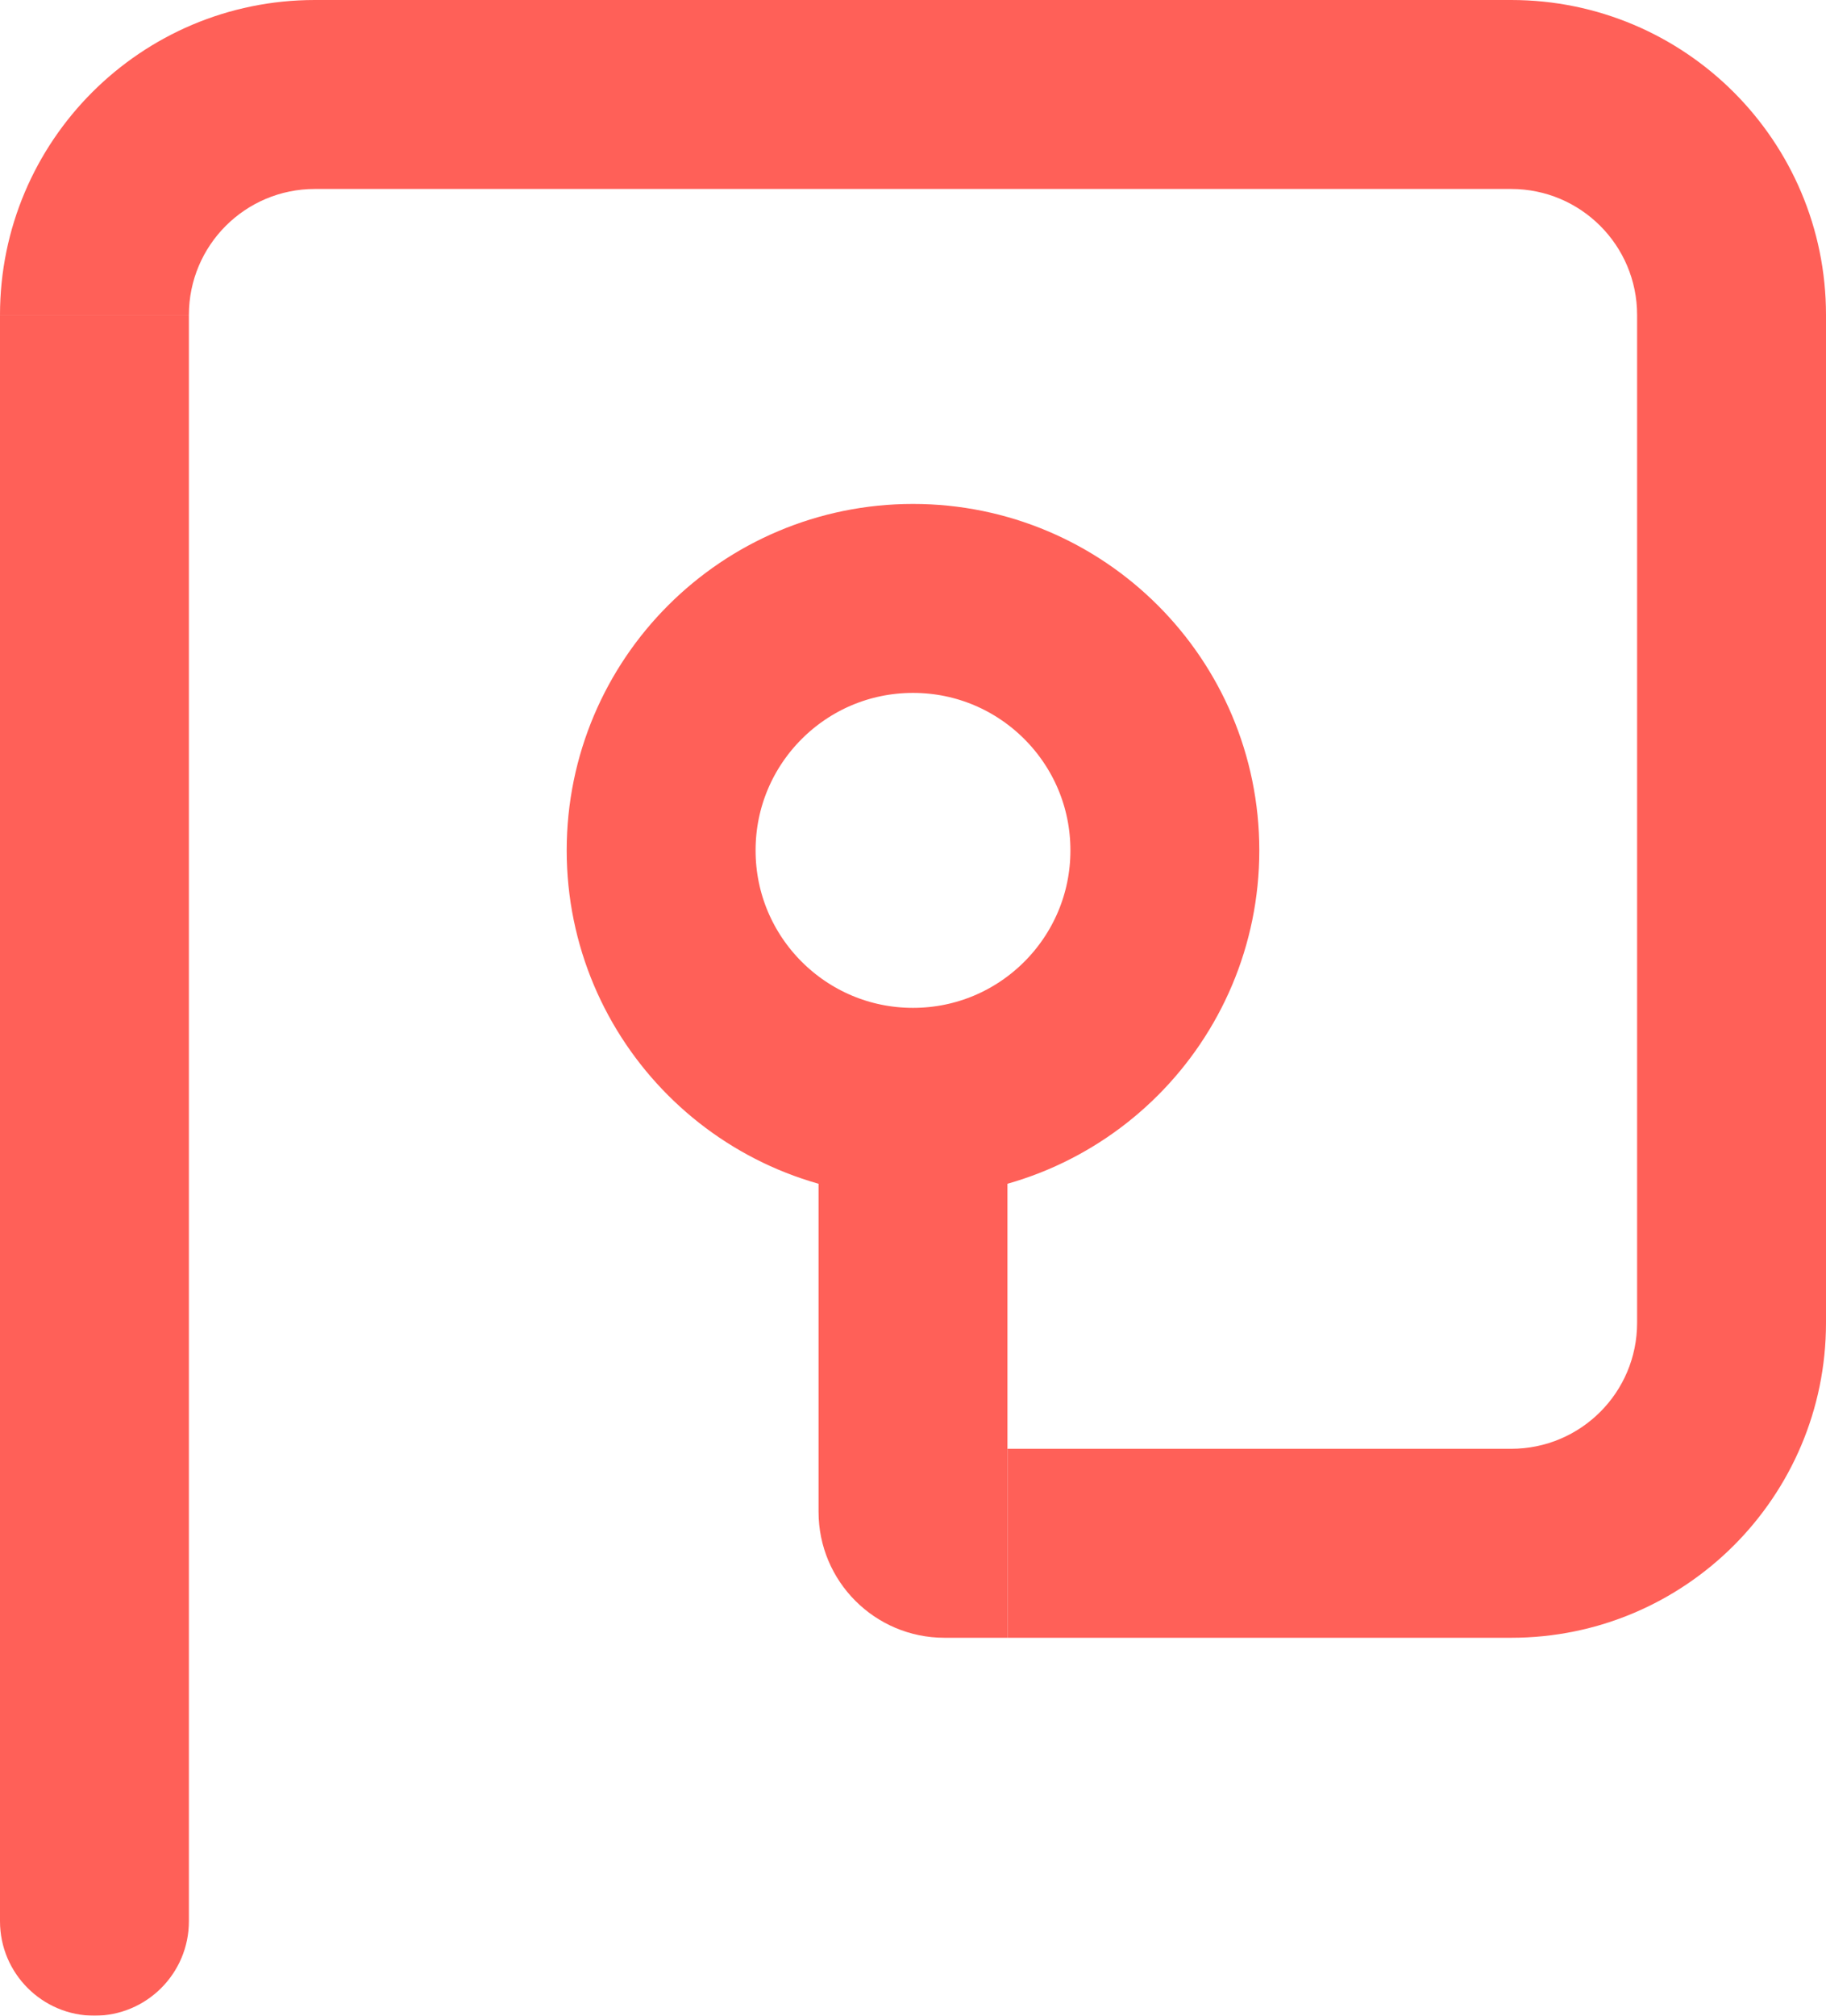
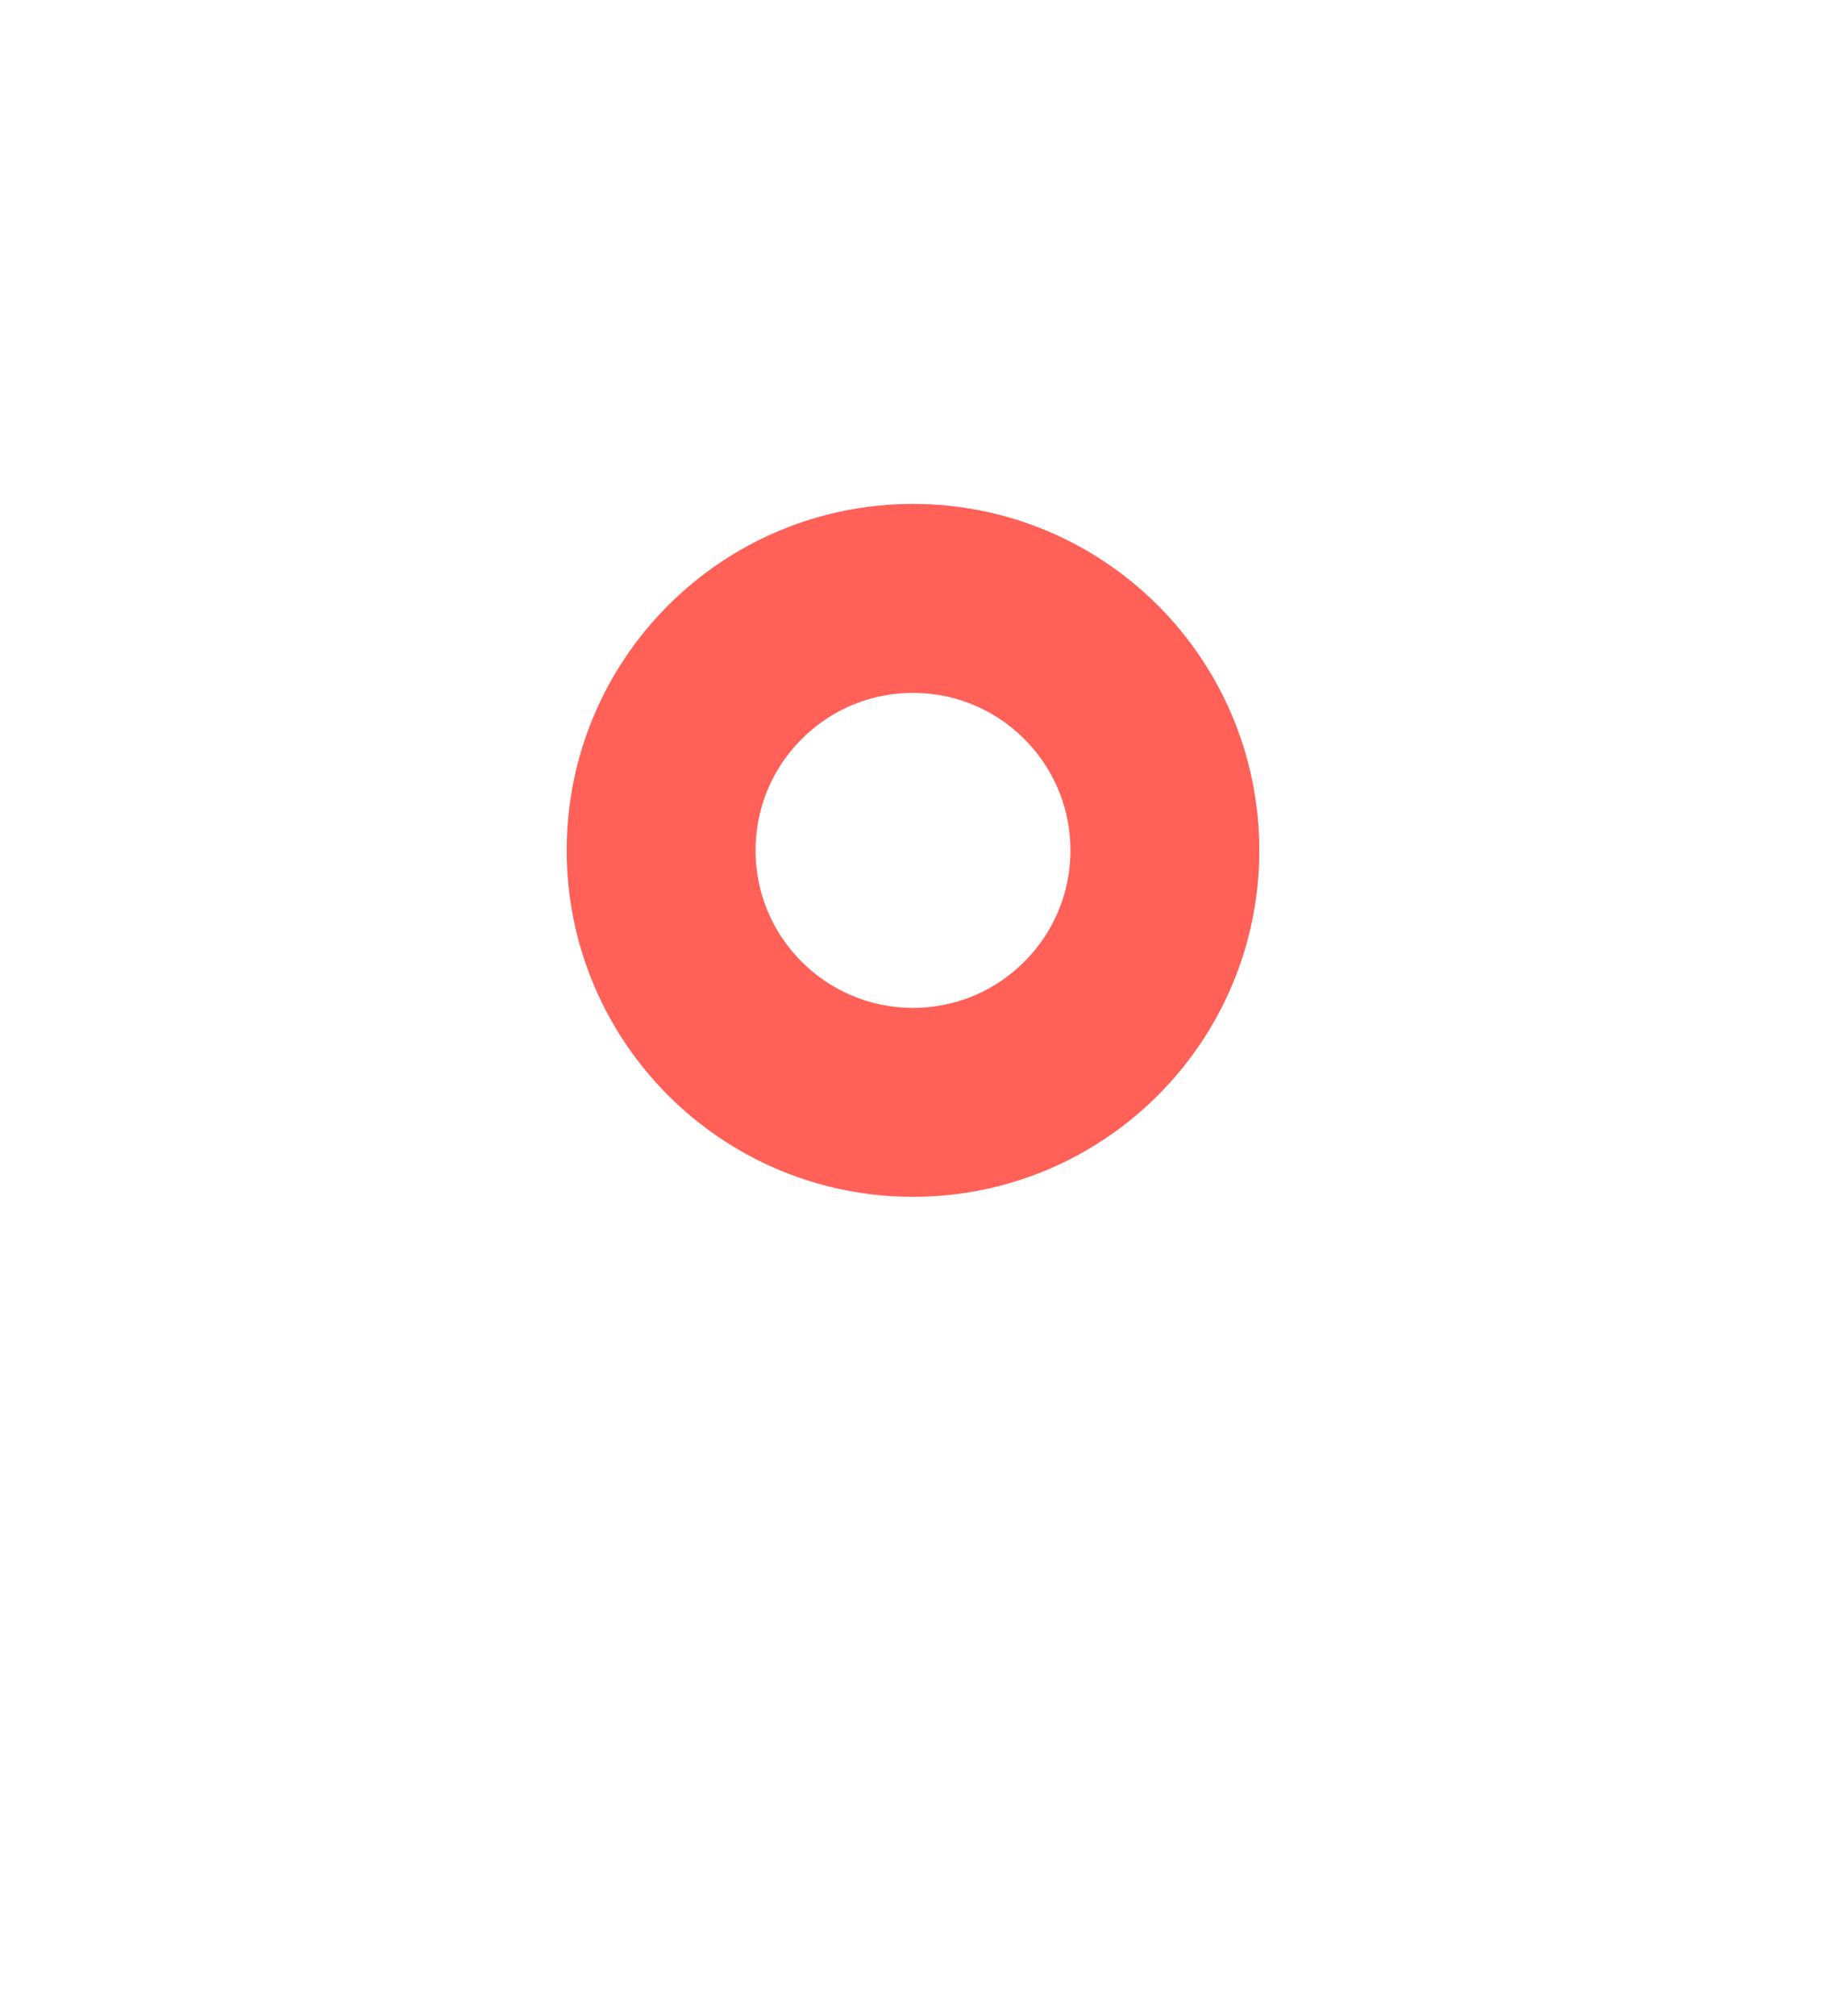
<svg xmlns="http://www.w3.org/2000/svg" width="29px" height="32px" viewBox="0 0 29 32" version="1.1">
  <title>Group Copy</title>
  <defs>
    <filter id="filter-1">
      <feColorMatrix in="SourceGraphic" type="matrix" values="0 0 0 0 1 0 0 0 0 1 0 0 0 0 1 0 0 0 1 0" />
    </filter>
  </defs>
  <g id="Feed" stroke="none" stroke-width="1" fill="none" fill-rule="evenodd">
    <g filter="url(#filter-1)" id="Group-Copy">
      <g>
-         <path d="M14,17 L16,17 L16,17 L16,26 L15,26 C13.895,26 13,25.105 13,24 L13,18 C13,17.448 13.448,17 14,17 Z" id="Rectangle-2" fill="#FF6058" />
        <circle id="Oval" stroke="#FF6058" stroke-width="3" cx="14.5" cy="13.5" r="4" />
-         <path d="M16,26 L16,23 L24,23 C25.105,23 26,22.105 26,21 L26,5 C26,3.895 25.105,3 24,3 L5,3 C3.895,3 3,3.895 3,5 L0,5 C0,2.239 2.239,0 5,0 L24,0 C26.761,0 29,2.239 29,5 L29,21 C29,23.761 26.761,26 24,26 L16,26 Z" id="Rectangle" fill="#FF6058" fill-rule="nonzero" />
-         <path d="M0,5 L3,5 L3,30.5 C3,31.328 2.328,32 1.5,32 C0.672,32 1.01453063e-16,31.328 0,30.5 L0,5 L0,5 Z" id="Rectangle-3" fill="#FF6058" />
      </g>
    </g>
  </g>
</svg>